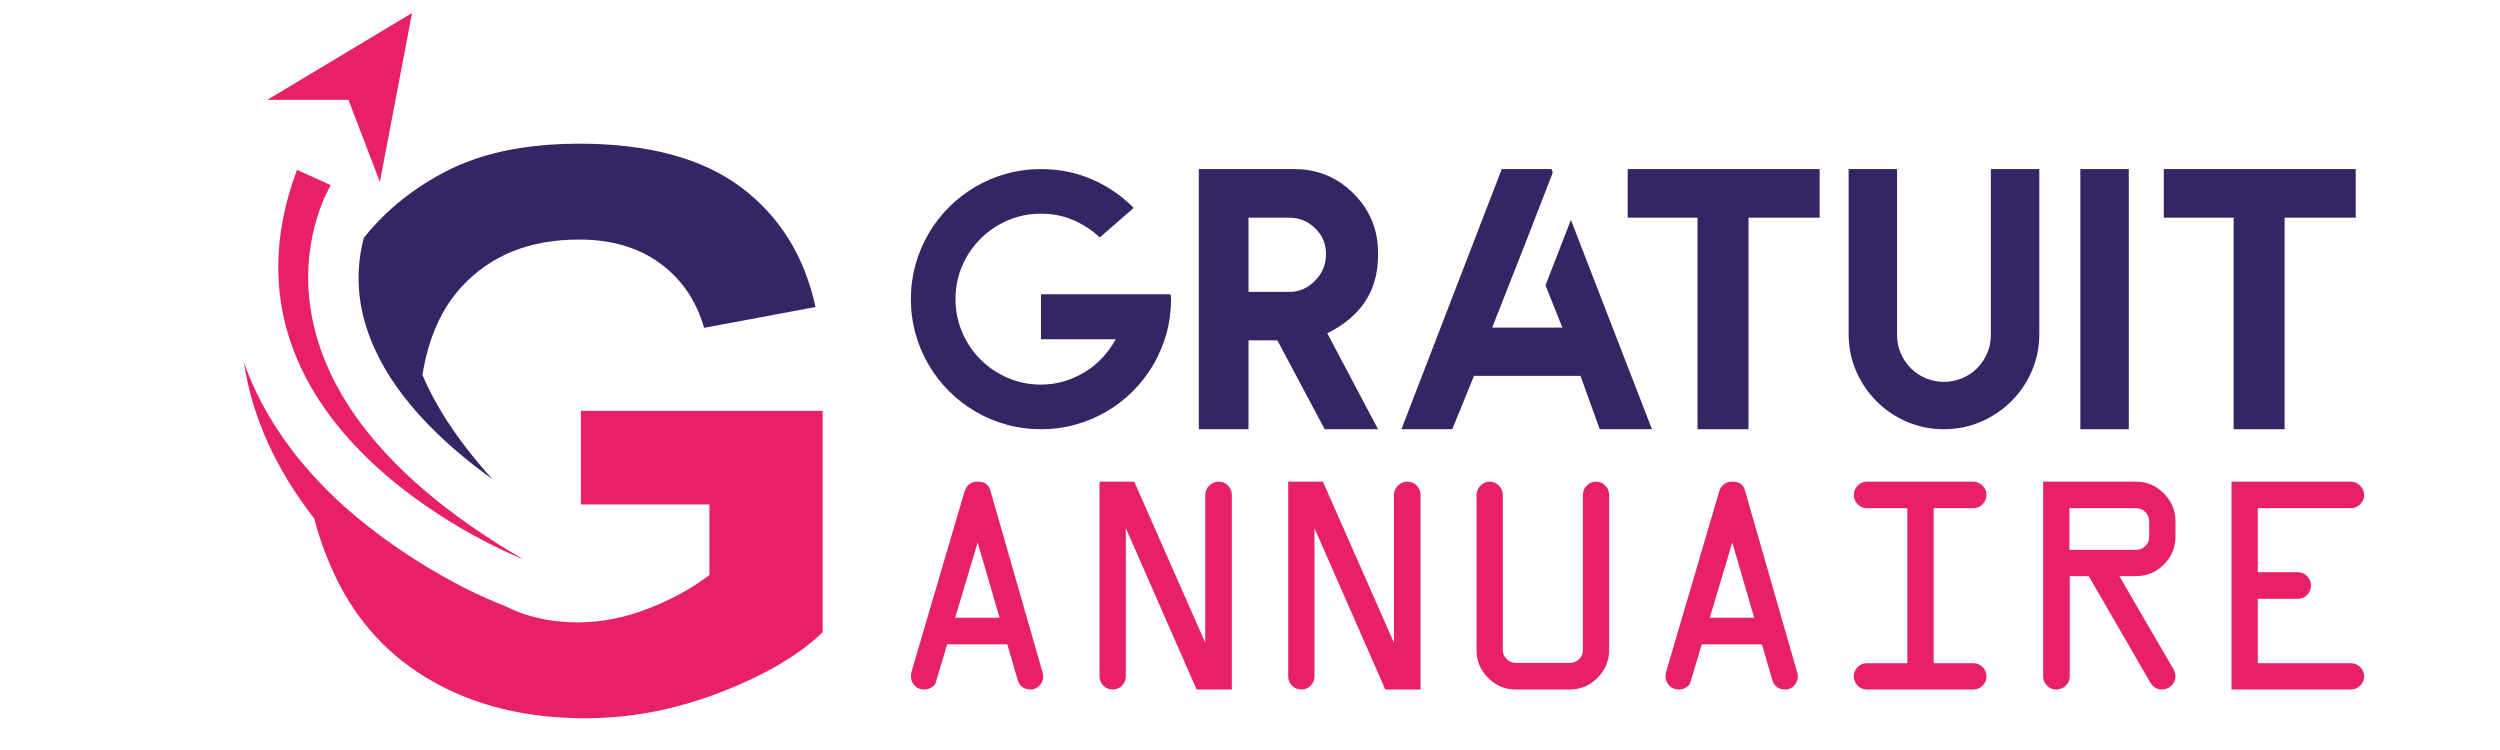
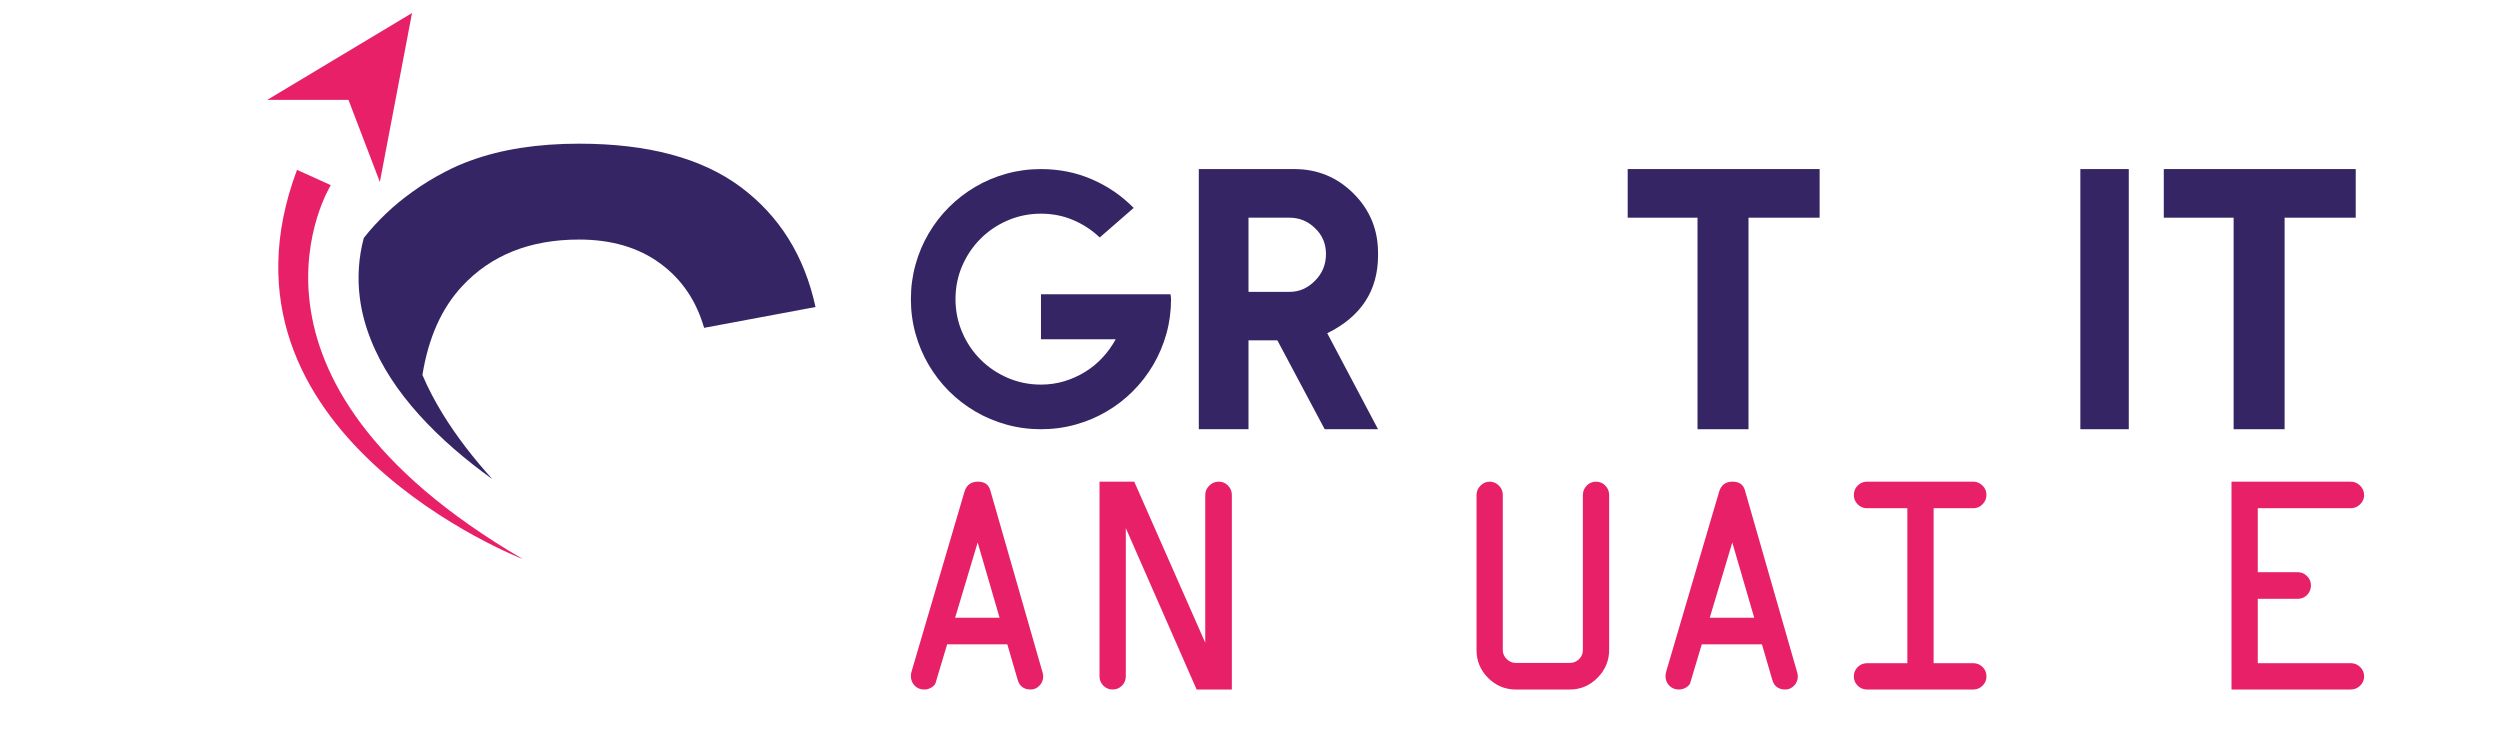
<svg xmlns="http://www.w3.org/2000/svg" version="1.1" id="Calque_1" x="0px" y="0px" width="200px" height="60px" viewBox="0 0 200 60" enable-background="new 0 0 200 60" xml:space="preserve">
  <g>
    <path fill="#362564" d="M93.64,23.54c0.01,0.068,0.02,0.133,0.028,0.196c0.01,0.063,0.016,0.128,0.016,0.196   c0,0.958-0.124,1.879-0.371,2.765c-0.247,0.885-0.599,1.714-1.053,2.489c-0.455,0.774-0.996,1.475-1.625,2.105   c-0.629,0.629-1.33,1.172-2.104,1.625c-0.775,0.455-1.604,0.807-2.489,1.051c-0.887,0.248-1.808,0.371-2.765,0.371   c-0.958,0-1.88-0.123-2.765-0.371c-0.885-0.244-1.715-0.596-2.49-1.051c-0.773-0.453-1.475-0.996-2.104-1.625   c-0.629-0.631-1.171-1.331-1.625-2.105c-0.455-0.774-0.806-1.604-1.052-2.489c-0.248-0.886-0.37-1.808-0.37-2.765   c0-0.958,0.123-1.879,0.37-2.765c0.246-0.885,0.597-1.714,1.052-2.489c0.454-0.774,0.996-1.476,1.625-2.104   c0.629-0.629,1.331-1.17,2.104-1.626c0.774-0.455,1.605-0.806,2.49-1.052c0.885-0.247,1.807-0.37,2.765-0.37   c1.461,0,2.825,0.275,4.092,0.827c1.268,0.552,2.375,1.312,3.324,2.279l-0.363,0.319l-2.351,2.046   c-0.619-0.59-1.328-1.055-2.126-1.394c-0.798-0.339-1.656-0.508-2.576-0.508c-0.938,0-1.824,0.179-2.656,0.537   c-0.833,0.358-1.558,0.847-2.177,1.466c-0.619,0.62-1.108,1.342-1.466,2.17c-0.358,0.827-0.538,1.715-0.538,2.664   c0,0.938,0.18,1.824,0.538,2.656c0.357,0.833,0.847,1.559,1.466,2.177c0.619,0.619,1.344,1.108,2.177,1.467   c0.832,0.357,1.718,0.537,2.656,0.537c0.648,0,1.27-0.089,1.865-0.269c0.595-0.179,1.151-0.428,1.669-0.748   s0.982-0.702,1.393-1.146c0.412-0.445,0.763-0.934,1.053-1.465h-5.979v-1.408V23.54h8.505H93.64z" />
    <path fill="#362564" d="M110.243,34.338h-4.268l-3.787-7.112H99.88v7.112h-3.976V13.525h7.634c1.858,0,3.439,0.653,4.747,1.959   c1.306,1.306,1.958,2.889,1.958,4.746v0.203c0,2.815-1.354,4.891-4.063,6.226L110.243,34.338z M103.146,23.351   c0.793,0,1.479-0.3,2.06-0.899c0.581-0.581,0.872-1.292,0.872-2.134c0-0.821-0.291-1.509-0.872-2.061   c-0.569-0.561-1.257-0.842-2.06-0.842H99.88v5.936H103.146z" />
-     <path fill="#362564" d="M124.119,13.525l0.1,0.29l-2.031,5.239l-2.814,7.156h5.617l-1.351-3.382l2.031-5.239l6.486,16.749h-4.18   l-1.537-4.267h-8.52l-1.741,4.267h-4.064l8.025-20.813H124.119z" />
    <path fill="#362564" d="M145.57,13.525v3.89h-1.888h-3.802v16.923h-4.079V17.415h-3.701h-1.885v-3.89H145.57z" />
-     <path fill="#362564" d="M159.271,13.525h3.874v13.193c0,1.055-0.201,2.044-0.602,2.968c-0.401,0.925-0.95,1.73-1.64,2.417   c-0.692,0.688-1.501,1.232-2.425,1.633c-0.923,0.4-1.913,0.602-2.969,0.602c-1.054,0-2.044-0.201-2.968-0.602   s-1.73-0.945-2.416-1.633c-0.687-0.688-1.23-1.493-1.633-2.417c-0.4-0.924-0.601-1.913-0.601-2.968V13.525h3.875v13.28   c0,0.522,0.099,1.01,0.296,1.465c0.199,0.456,0.467,0.852,0.807,1.19c0.338,0.338,0.734,0.604,1.189,0.798   c0.455,0.194,0.938,0.29,1.45,0.29c0.522,0,1.013-0.096,1.468-0.29c0.454-0.194,0.851-0.46,1.189-0.798   c0.338-0.339,0.606-0.735,0.807-1.19c0.197-0.455,0.297-0.943,0.297-1.465V13.525z" />
    <path fill="#362564" d="M166.428,13.525h3.874v20.813h-3.874V13.525z" />
    <path fill="#362564" d="M188.458,13.525v3.89h-1.887h-3.803v16.923h-4.078V17.415h-3.701h-1.886v-3.89H188.458z" />
  </g>
  <g>
    <path fill="#E72068" d="M72.933,53.695l4.232-14.381c0.168-0.521,0.522-0.781,1.063-0.781c0.523,0,0.852,0.221,0.987,0.662   l4.19,14.602c0.034,0.109,0.05,0.213,0.05,0.313c0,0.293-0.1,0.541-0.3,0.744c-0.2,0.205-0.43,0.307-0.688,0.307   c-0.551,0-0.9-0.252-1.05-0.764l-0.832-2.852h-4.813L74.857,54.6c-0.025,0.133-0.13,0.26-0.314,0.381s-0.386,0.18-0.604,0.18   c-0.31,0-0.566-0.104-0.767-0.313c-0.201-0.207-0.302-0.463-0.302-0.764C72.871,53.961,72.891,53.83,72.933,53.695z M78.213,43.398   l-1.803,6.02h3.556L78.213,43.398z" />
    <path fill="#E72068" d="M98.548,39.607V55.16H95.73l-5.665-12.91v11.859c0,0.293-0.103,0.541-0.307,0.744   c-0.205,0.205-0.453,0.307-0.745,0.307s-0.54-0.102-0.745-0.307c-0.204-0.203-0.306-0.451-0.306-0.744V38.533h2.777l5.681,12.885   V39.607c0-0.291,0.107-0.543,0.319-0.756c0.213-0.213,0.464-0.318,0.757-0.318c0.292,0,0.54,0.104,0.744,0.313   C98.446,39.053,98.548,39.307,98.548,39.607z" />
-     <path fill="#E72068" d="M113.642,39.607V55.16h-2.818l-5.666-12.91v11.859c0,0.293-0.102,0.541-0.306,0.744   c-0.204,0.205-0.453,0.307-0.745,0.307c-0.291,0-0.54-0.102-0.744-0.307c-0.204-0.203-0.306-0.451-0.306-0.744V38.533h2.776   l5.683,12.885V39.607c0-0.291,0.105-0.543,0.317-0.756s0.465-0.318,0.757-0.318c0.293,0,0.54,0.104,0.746,0.313   C113.538,39.053,113.642,39.307,113.642,39.607z" />
    <path fill="#E72068" d="M118.122,52.008v-12.4c0-0.291,0.106-0.543,0.315-0.756c0.208-0.213,0.454-0.318,0.736-0.318   c0.285,0,0.531,0.104,0.738,0.313c0.209,0.207,0.313,0.453,0.313,0.738v12.424c0,0.275,0.104,0.516,0.313,0.719   c0.208,0.205,0.453,0.307,0.737,0.307h4.305c0.292,0,0.54-0.1,0.745-0.301c0.203-0.199,0.306-0.441,0.306-0.725v-12.4   c0-0.301,0.102-0.555,0.308-0.762c0.203-0.209,0.452-0.313,0.743-0.313c0.292,0,0.54,0.104,0.745,0.313   c0.203,0.207,0.306,0.461,0.306,0.762v12.375c0,0.867-0.311,1.615-0.932,2.238c-0.621,0.627-1.362,0.939-2.221,0.939h-4.305   c-0.866,0-1.609-0.309-2.226-0.926C118.433,53.617,118.122,52.875,118.122,52.008z" />
    <path fill="#E72068" d="M133.305,53.695l4.232-14.381c0.167-0.521,0.521-0.781,1.062-0.781c0.523,0,0.853,0.221,0.986,0.662   l4.191,14.602c0.033,0.109,0.05,0.213,0.05,0.313c0,0.293-0.101,0.541-0.301,0.744c-0.2,0.205-0.428,0.307-0.688,0.307   c-0.55,0-0.9-0.252-1.051-0.764l-0.83-2.852h-4.814l-0.913,3.055c-0.026,0.133-0.132,0.26-0.315,0.381   c-0.185,0.121-0.386,0.18-0.604,0.18c-0.311,0-0.565-0.104-0.768-0.313c-0.2-0.207-0.301-0.463-0.301-0.764   C133.242,53.961,133.262,53.83,133.305,53.695z M138.583,43.398l-1.802,6.02h3.556L138.583,43.398z" />
    <path fill="#E72068" d="M149.36,38.533h8.508c0.276,0,0.52,0.104,0.732,0.313c0.212,0.207,0.317,0.453,0.317,0.738   c0,0.291-0.103,0.543-0.312,0.756c-0.208,0.213-0.454,0.318-0.738,0.318h-3.177v12.398h3.177c0.292,0,0.54,0.104,0.744,0.309   c0.205,0.205,0.306,0.451,0.306,0.744s-0.103,0.541-0.312,0.744c-0.208,0.205-0.454,0.307-0.738,0.307h-8.508   c-0.291,0-0.539-0.102-0.745-0.307c-0.204-0.203-0.307-0.451-0.307-0.744s0.103-0.539,0.307-0.744   c0.206-0.205,0.454-0.309,0.745-0.309h3.229V40.658h-3.229c-0.291,0-0.539-0.104-0.745-0.313c-0.204-0.207-0.307-0.453-0.307-0.738   c0-0.301,0.103-0.555,0.307-0.762C148.821,38.637,149.069,38.533,149.36,38.533z" />
-     <path fill="#E72068" d="M163.452,54.109V38.533h7.434c0.859,0,1.599,0.313,2.22,0.938s0.933,1.373,0.933,2.24v1.201   c0,0.875-0.309,1.625-0.927,2.246c-0.616,0.621-1.359,0.932-2.226,0.932h-1.339l4.292,7.381c0.132,0.217,0.199,0.436,0.199,0.652   c0,0.283-0.109,0.527-0.326,0.73c-0.219,0.205-0.464,0.307-0.74,0.307c-0.418,0.002-0.735-0.186-0.951-0.561l-4.922-8.51h-1.52   v8.02c0,0.293-0.106,0.541-0.317,0.744c-0.213,0.205-0.467,0.307-0.758,0.307c-0.292,0-0.54-0.102-0.744-0.307   C163.556,54.65,163.452,54.402,163.452,54.109z M165.554,43.988h5.332c0.291,0,0.539-0.104,0.743-0.309   c0.205-0.203,0.308-0.451,0.308-0.742v-1.227c0-0.293-0.103-0.541-0.308-0.746c-0.204-0.203-0.452-0.307-0.743-0.307h-5.332V43.988   z" />
    <path fill="#E72068" d="M188.053,40.658h-7.431v5.119h3.203c0.284,0,0.53,0.104,0.739,0.313c0.207,0.209,0.312,0.453,0.312,0.738   c0,0.301-0.103,0.555-0.307,0.764c-0.205,0.207-0.453,0.313-0.744,0.313h-3.203v5.152h7.457c0.284,0,0.53,0.104,0.738,0.309   s0.313,0.451,0.313,0.744s-0.107,0.541-0.319,0.744c-0.214,0.205-0.466,0.307-0.759,0.307h-9.532V38.533h9.532   c0.293,0,0.545,0.105,0.759,0.318c0.212,0.213,0.319,0.465,0.319,0.756c0,0.285-0.107,0.531-0.319,0.738   C188.598,40.555,188.346,40.658,188.053,40.658z" />
  </g>
  <path fill="#362564" d="M59.252,14.959c-3.104-2.308-7.41-3.465-12.932-3.465c-3.311,0-6.201,0.45-8.663,1.35  c-0.694,0.25-1.35,0.538-1.976,0.863c-0.966,0.494-1.873,1.046-2.713,1.659c-1.467,1.046-2.757,2.271-3.863,3.664  c-0.421,1.563-0.524,3.208-0.317,4.815c0.147,1.143,0.45,2.249,0.87,3.311c0.855,2.175,2.212,4.188,3.856,6.01  c1.74,1.938,3.79,3.663,5.877,5.167c-1.475-1.629-2.861-3.398-4.011-5.278c-0.605-0.994-1.143-2.014-1.586-3.06  c0.479-2.971,1.534-5.338,3.178-7.1c2.308-2.484,5.427-3.731,9.349-3.731c2.588,0,4.749,0.634,6.474,1.895  c1.732,1.261,2.905,2.986,3.532,5.168l8.914-1.666C64.355,20.475,62.356,17.274,59.252,14.959z" />
-   <path fill="#E72068" d="M46.475,32.868v7.49h10.278v5.641c-1.357,1.048-2.979,1.939-4.867,2.678  c-1.895,0.744-3.774,1.113-5.655,1.113c-0.678,0-1.327-0.045-1.961-0.126c-0.486-0.066-0.966-0.154-1.423-0.272  c-0.855-0.214-1.659-0.51-2.418-0.899c-2.197-0.841-4.542-2.058-6.784-3.451c-2.456-1.526-4.778-3.281-6.643-5.021  c-0.944-0.885-1.813-1.792-2.61-2.728c-2.197-2.582-3.849-5.368-4.881-8.317c0.649,4.379,2.581,8.604,5.633,12.512  c0.413,1.614,0.988,3.171,1.71,4.675c1.74,3.628,4.335,6.422,7.794,8.369c3.458,1.954,7.505,2.927,12.158,2.927  c3.657,0,7.27-0.692,10.839-2.079c3.569-1.379,6.297-2.986,8.169-4.808V32.868H46.475z" />
  <polygon fill="#E72068" points="21.38,7.992 32.963,1.042 30.389,14.556 27.879,7.992 " />
  <path fill="#E72068" d="M23.761,13.59l2.703,1.223c0,0-9.588,15.378,15.379,29.922C41.843,44.735,15.846,34.696,23.761,13.59z" />
</svg>